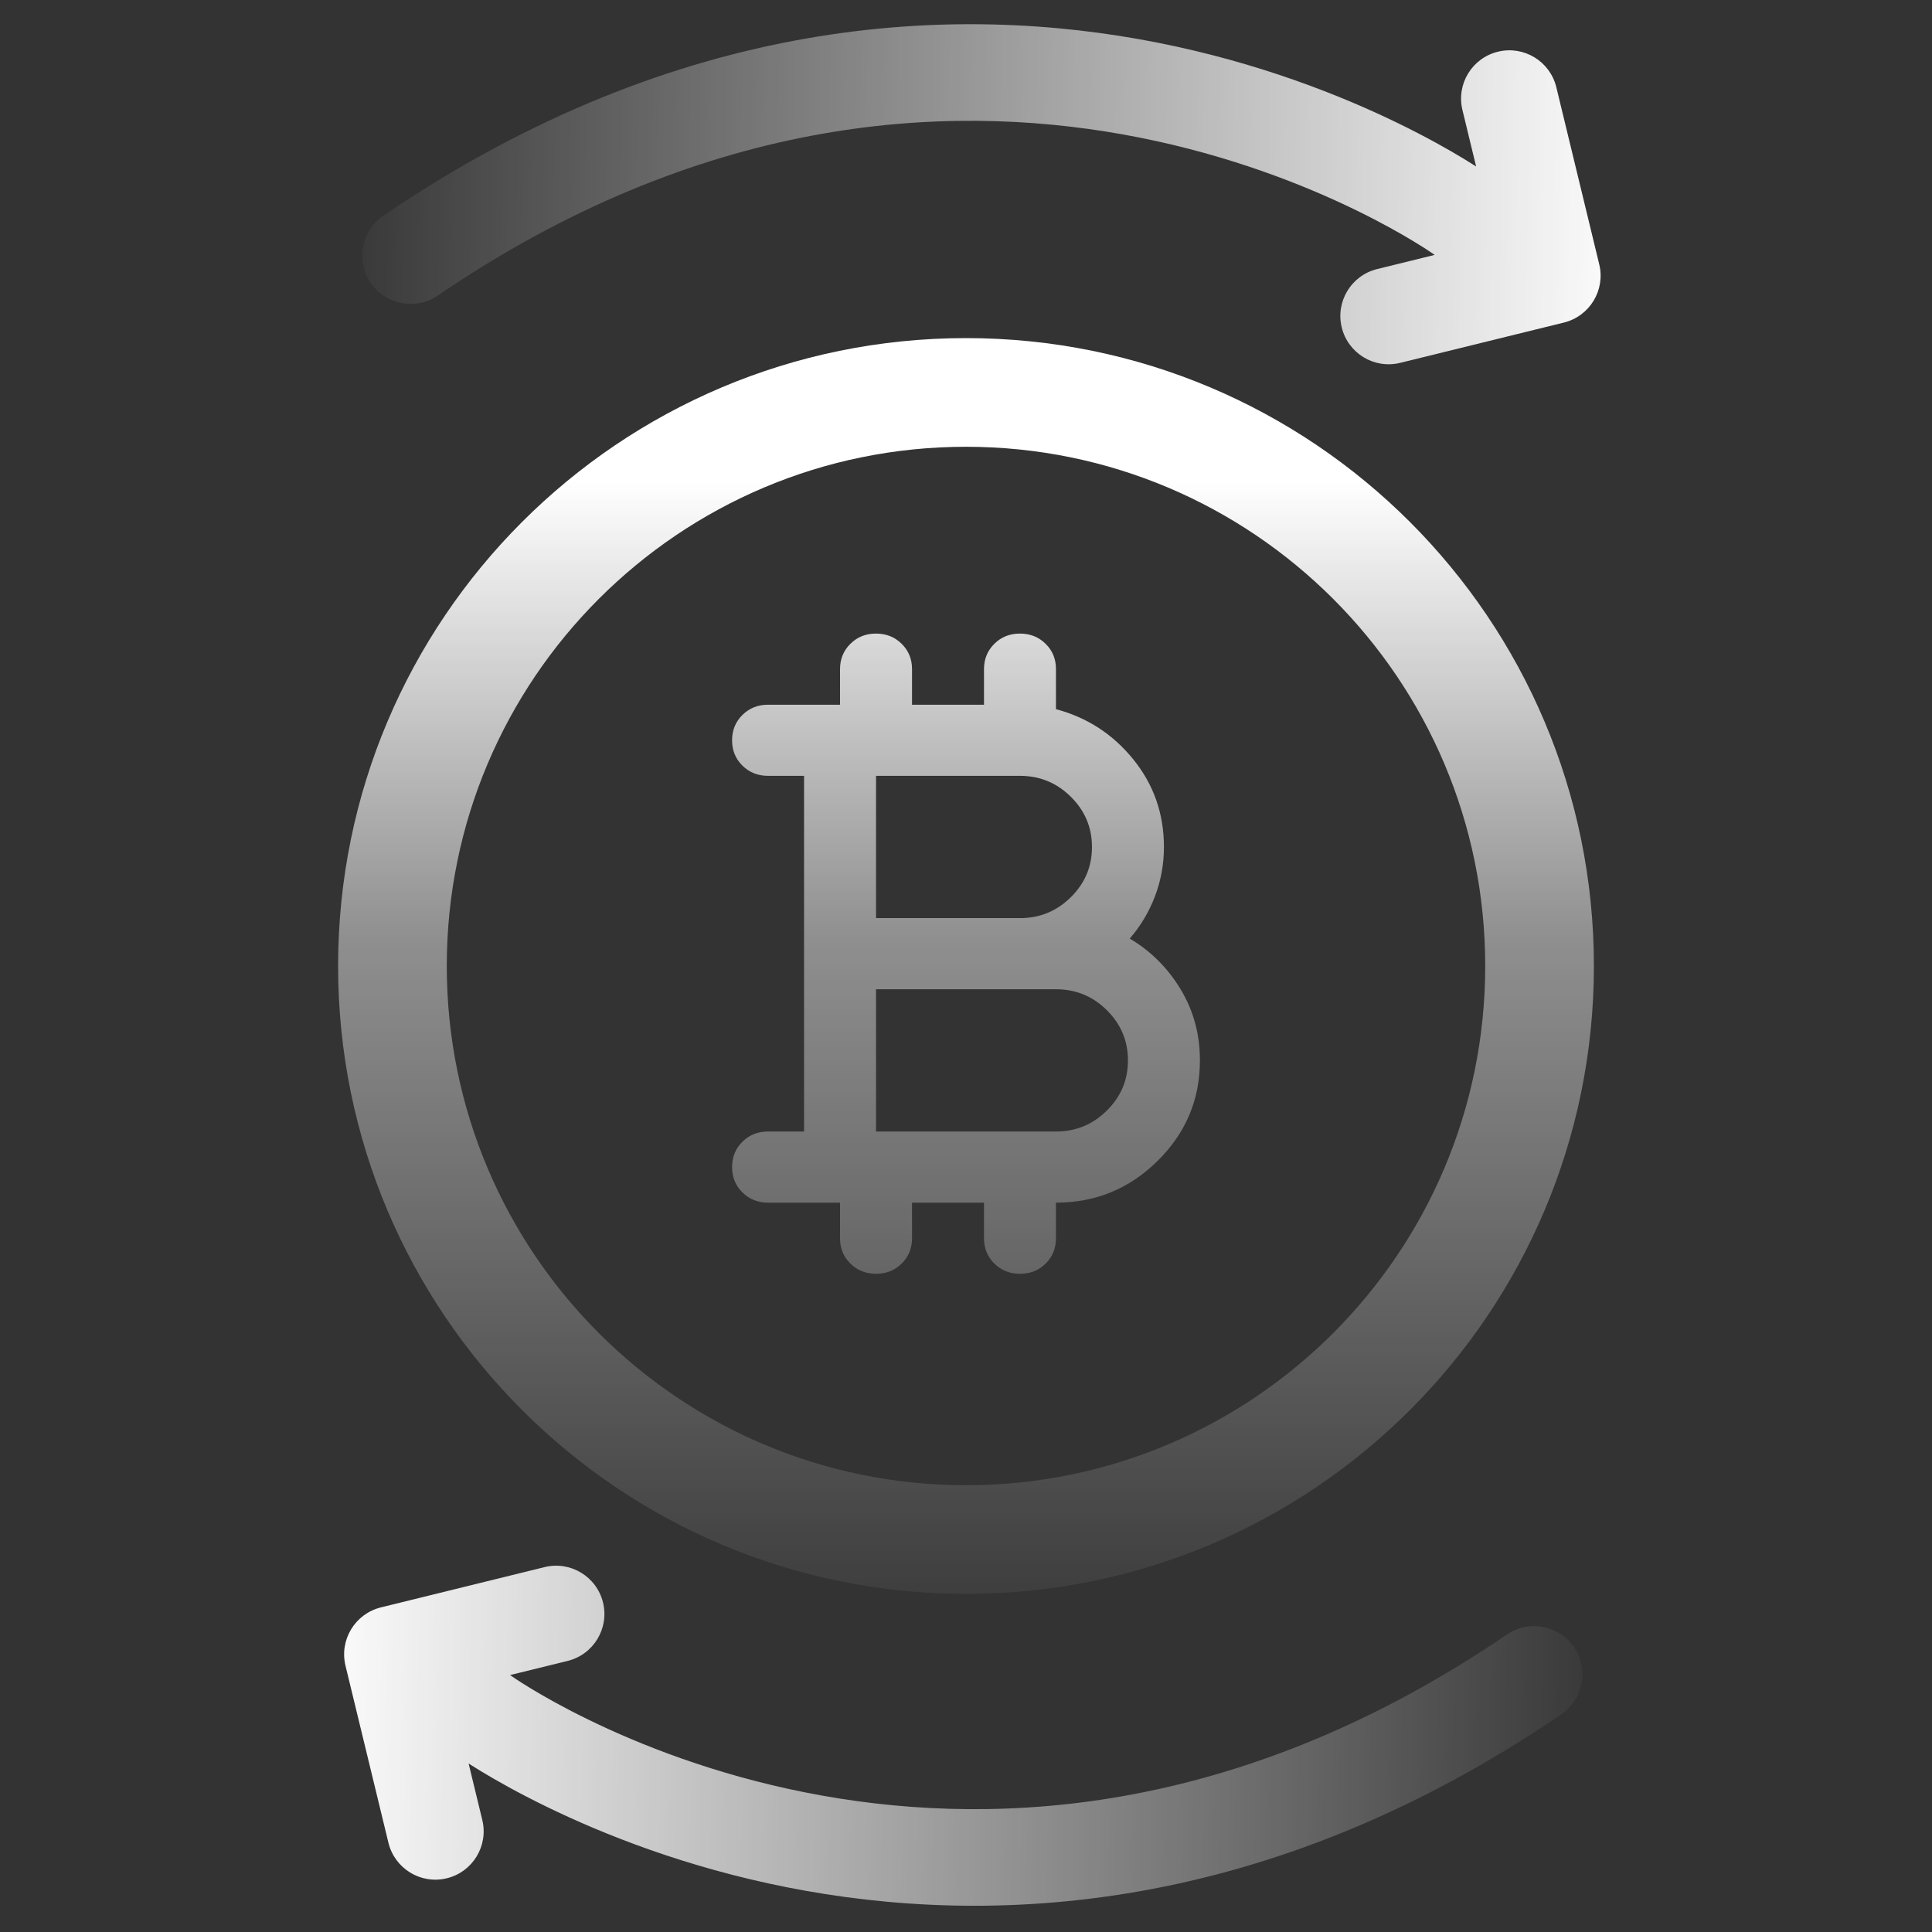
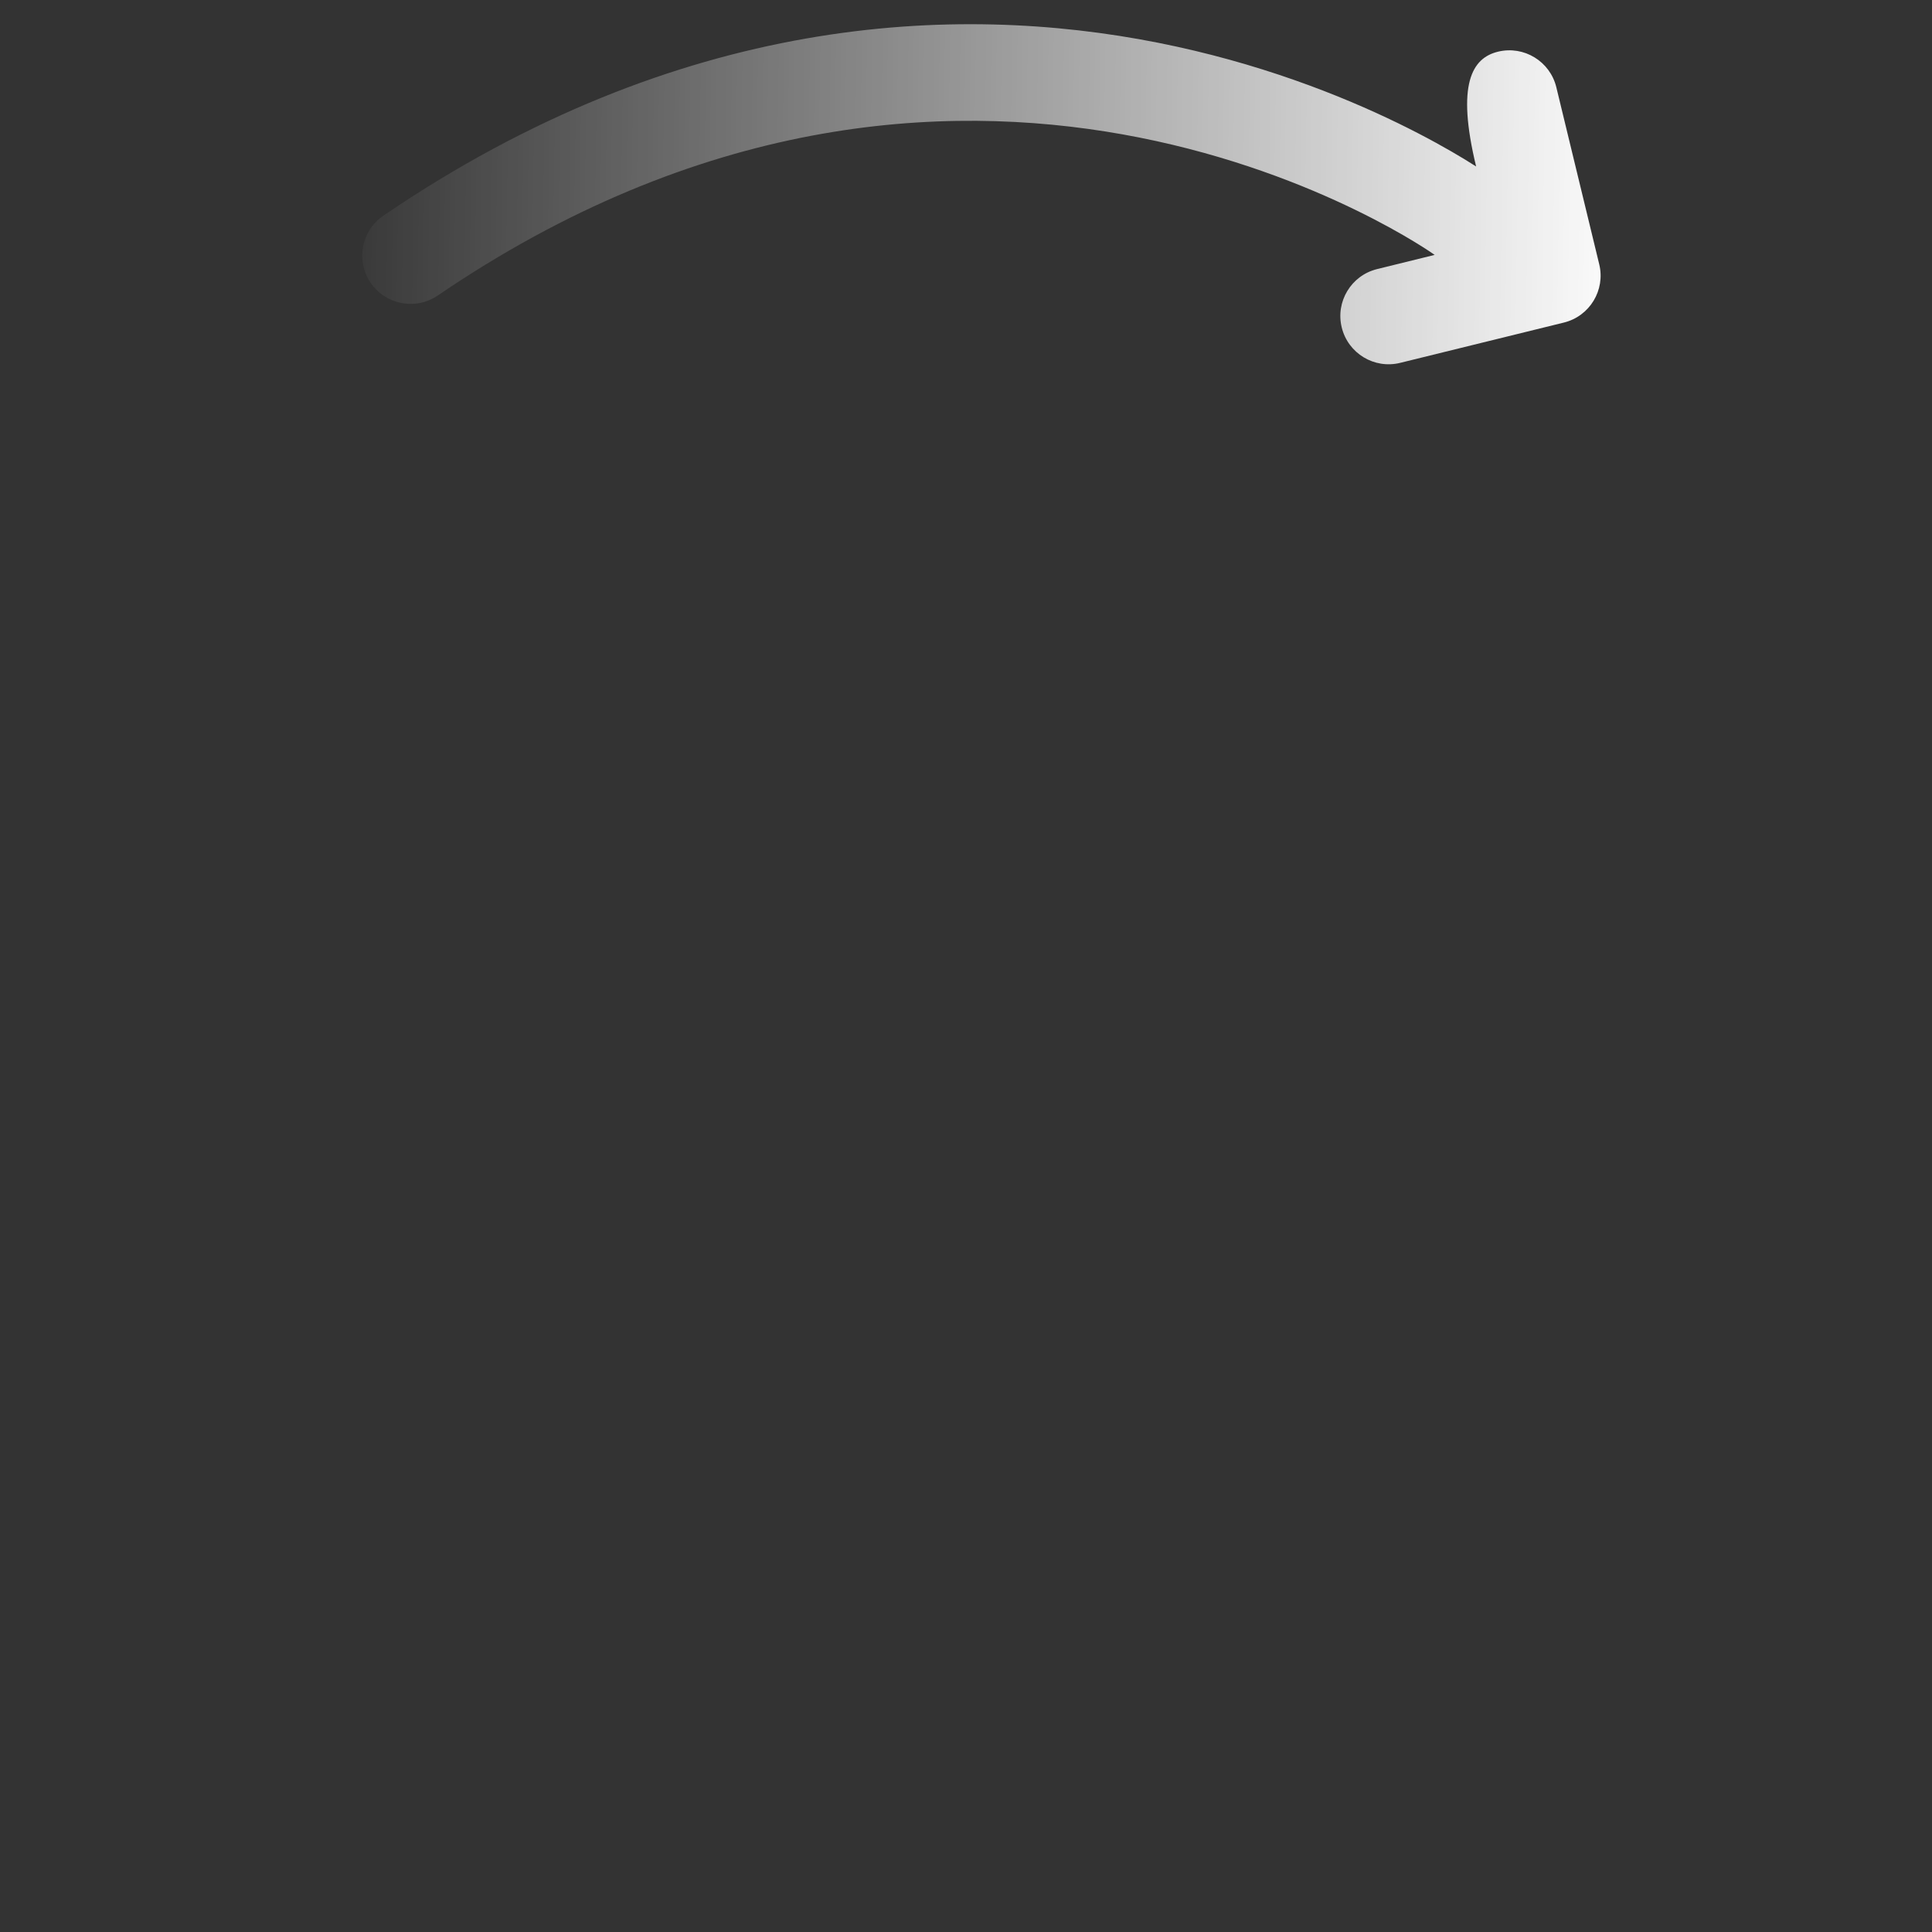
<svg xmlns="http://www.w3.org/2000/svg" width="80" height="80" viewBox="0 0 80 80" fill="none">
  <rect x="0" y="0" width="80" height="80" fill="#333333" stroke="none" />
-   <path fill-rule="evenodd" clip-rule="evenodd" d="M66.221 10.944C66.481 12.014 65.826 13.094 64.756 13.357L57.979 15.025C56.906 15.29 55.823 14.634 55.559 13.562C55.295 12.489 55.95 11.406 57.023 11.142L59.406 10.555C59.383 10.54 59.361 10.524 59.339 10.508L59.337 10.507L59.337 10.507L59.307 10.487C59.279 10.467 59.231 10.435 59.166 10.391C59.034 10.304 58.83 10.173 58.557 10.007C58.012 9.676 57.193 9.21 56.133 8.695C54.011 7.663 50.941 6.441 47.174 5.694C39.893 4.25 29.948 4.562 19.073 11.607C18.758 11.811 18.442 12.021 18.126 12.237C17.213 12.858 15.969 12.622 15.347 11.709C14.725 10.796 14.962 9.552 15.875 8.93C28.131 0.586 39.568 0.107 47.952 1.77C52.122 2.597 55.52 3.949 57.883 5.098C59.065 5.673 59.992 6.199 60.632 6.587C60.821 6.702 60.985 6.804 61.123 6.893L60.556 4.554C60.296 3.481 60.955 2.4 62.029 2.14C63.102 1.879 64.183 2.539 64.444 3.612L66.221 10.944ZM61.325 7.726L61.325 7.726L60.5 8.88C60.893 8.331 61.153 7.967 61.325 7.726Z" fill="url(#paint0_linear_17027_6648)" />
-   <path fill-rule="evenodd" clip-rule="evenodd" d="M14.306 68.972C14.047 67.902 14.702 66.823 15.772 66.559L22.548 64.891C23.621 64.626 24.704 65.282 24.969 66.354C25.233 67.427 24.577 68.51 23.505 68.775L21.121 69.361C21.144 69.376 21.166 69.392 21.189 69.408L21.19 69.409L21.191 69.409L21.22 69.429C21.249 69.449 21.296 69.481 21.362 69.525C21.493 69.612 21.697 69.743 21.97 69.909C22.516 70.24 23.334 70.706 24.394 71.221C26.516 72.253 29.587 73.475 33.354 74.222C40.634 75.666 50.579 75.355 61.454 68.309C61.769 68.105 62.085 67.895 62.402 67.679C63.315 67.058 64.559 67.294 65.18 68.207C65.802 69.12 65.566 70.364 64.653 70.986C52.397 79.33 40.959 79.809 32.576 78.146C28.405 77.319 25.007 75.967 22.645 74.818C21.462 74.243 20.535 73.717 19.895 73.329C19.706 73.214 19.542 73.112 19.404 73.023L19.971 75.362C20.231 76.435 19.572 77.516 18.499 77.776C17.425 78.037 16.344 77.377 16.084 76.304L14.306 68.972ZM19.202 72.19L19.202 72.19L20.027 71.036C19.634 71.585 19.374 71.949 19.202 72.19Z" fill="url(#paint1_linear_17027_6648)" />
-   <path fill-rule="evenodd" clip-rule="evenodd" d="M18.5 40C18.5 28.126 28.126 18.5 40 18.5C51.874 18.5 61.5 28.126 61.5 40C61.5 51.874 51.874 61.5 40 61.5C28.126 61.5 18.5 51.874 18.5 40ZM14 40C14 25.641 25.641 14 40 14C54.359 14 66 25.641 66 40C66 54.359 54.359 66 40 66C25.641 66 14 54.359 14 40ZM35.212 52.321C35.498 52.604 35.852 52.745 36.275 52.745C36.696 52.746 37.049 52.605 37.336 52.322C37.622 52.04 37.765 51.69 37.765 51.272V49.8H40.745V51.272C40.744 51.689 40.887 52.038 41.173 52.321C41.459 52.604 41.813 52.745 42.235 52.745C42.658 52.746 43.013 52.605 43.298 52.322C43.583 52.04 43.725 51.69 43.725 51.272V49.8C45.365 49.8 46.768 49.223 47.935 48.069C49.103 46.915 49.686 45.529 49.686 43.908C49.687 42.828 49.42 41.847 48.886 40.963C48.352 40.079 47.65 39.38 46.78 38.864C47.227 38.35 47.575 37.767 47.824 37.116C48.072 36.465 48.196 35.784 48.196 35.072C48.196 33.698 47.774 32.49 46.929 31.446C46.085 30.402 45.017 29.709 43.725 29.365V27.708C43.727 27.292 43.584 26.942 43.298 26.66C43.012 26.377 42.657 26.235 42.235 26.235C41.814 26.234 41.46 26.375 41.174 26.658C40.888 26.941 40.745 27.291 40.745 27.708V29.181H37.765V27.708C37.766 27.292 37.623 26.942 37.337 26.66C37.051 26.377 36.697 26.235 36.275 26.235C35.853 26.234 35.5 26.375 35.214 26.658C34.927 26.941 34.784 27.291 34.784 27.708V29.181H31.804C31.383 29.18 31.029 29.321 30.743 29.604C30.457 29.886 30.314 30.236 30.314 30.654C30.313 31.07 30.455 31.419 30.741 31.702C31.027 31.985 31.382 32.126 31.804 32.126H33.294V46.854H31.804C31.383 46.853 31.029 46.994 30.743 47.277C30.457 47.559 30.314 47.91 30.314 48.327C30.313 48.743 30.455 49.093 30.741 49.375C31.027 49.658 31.382 49.8 31.804 49.8H34.784V51.272C34.783 51.689 34.926 52.038 35.212 52.321ZM42.235 38.017H36.275V32.126H42.235C43.054 32.125 43.755 32.413 44.339 32.991C44.924 33.568 45.216 34.262 45.216 35.072C45.217 35.881 44.925 36.574 44.341 37.151C43.757 37.729 43.055 38.017 42.235 38.017ZM45.831 45.988C45.247 46.565 44.545 46.854 43.725 46.854H36.275V40.963H43.725C44.544 40.962 45.245 41.25 45.83 41.828C46.414 42.405 46.706 43.099 46.706 43.908C46.707 44.718 46.415 45.411 45.831 45.988Z" fill="url(#paint2_linear_17027_6648)" />
+   <path fill-rule="evenodd" clip-rule="evenodd" d="M66.221 10.944C66.481 12.014 65.826 13.094 64.756 13.357L57.979 15.025C56.906 15.29 55.823 14.634 55.559 13.562C55.295 12.489 55.95 11.406 57.023 11.142L59.406 10.555C59.383 10.54 59.361 10.524 59.339 10.508L59.337 10.507L59.337 10.507L59.307 10.487C59.279 10.467 59.231 10.435 59.166 10.391C59.034 10.304 58.83 10.173 58.557 10.007C58.012 9.676 57.193 9.21 56.133 8.695C54.011 7.663 50.941 6.441 47.174 5.694C39.893 4.25 29.948 4.562 19.073 11.607C18.758 11.811 18.442 12.021 18.126 12.237C17.213 12.858 15.969 12.622 15.347 11.709C14.725 10.796 14.962 9.552 15.875 8.93C28.131 0.586 39.568 0.107 47.952 1.77C52.122 2.597 55.52 3.949 57.883 5.098C59.065 5.673 59.992 6.199 60.632 6.587C60.821 6.702 60.985 6.804 61.123 6.893C60.296 3.481 60.955 2.4 62.029 2.14C63.102 1.879 64.183 2.539 64.444 3.612L66.221 10.944ZM61.325 7.726L61.325 7.726L60.5 8.88C60.893 8.331 61.153 7.967 61.325 7.726Z" fill="url(#paint0_linear_17027_6648)" />
  <defs>
    <linearGradient id="paint0_linear_17027_6648" x1="67.861" y1="9.369" x2="13.16" y2="8.483" gradientUnits="userSpaceOnUse">
      <stop stop-color="white" />
      <stop offset="1" stop-color="white" stop-opacity="0" />
    </linearGradient>
    <linearGradient id="paint1_linear_17027_6648" x1="12.667" y1="70.547" x2="67.367" y2="71.433" gradientUnits="userSpaceOnUse">
      <stop stop-color="white" />
      <stop offset="1" stop-color="white" stop-opacity="0" />
    </linearGradient>
    <linearGradient id="paint2_linear_17027_6648" x1="65.999" y1="69.768" x2="65.998" y2="19.875" gradientUnits="userSpaceOnUse">
      <stop stop-color="white" stop-opacity="0" />
      <stop offset="0.62" stop-color="white" stop-opacity="0.452" />
      <stop offset="1" stop-color="white" />
    </linearGradient>
  </defs>
</svg>